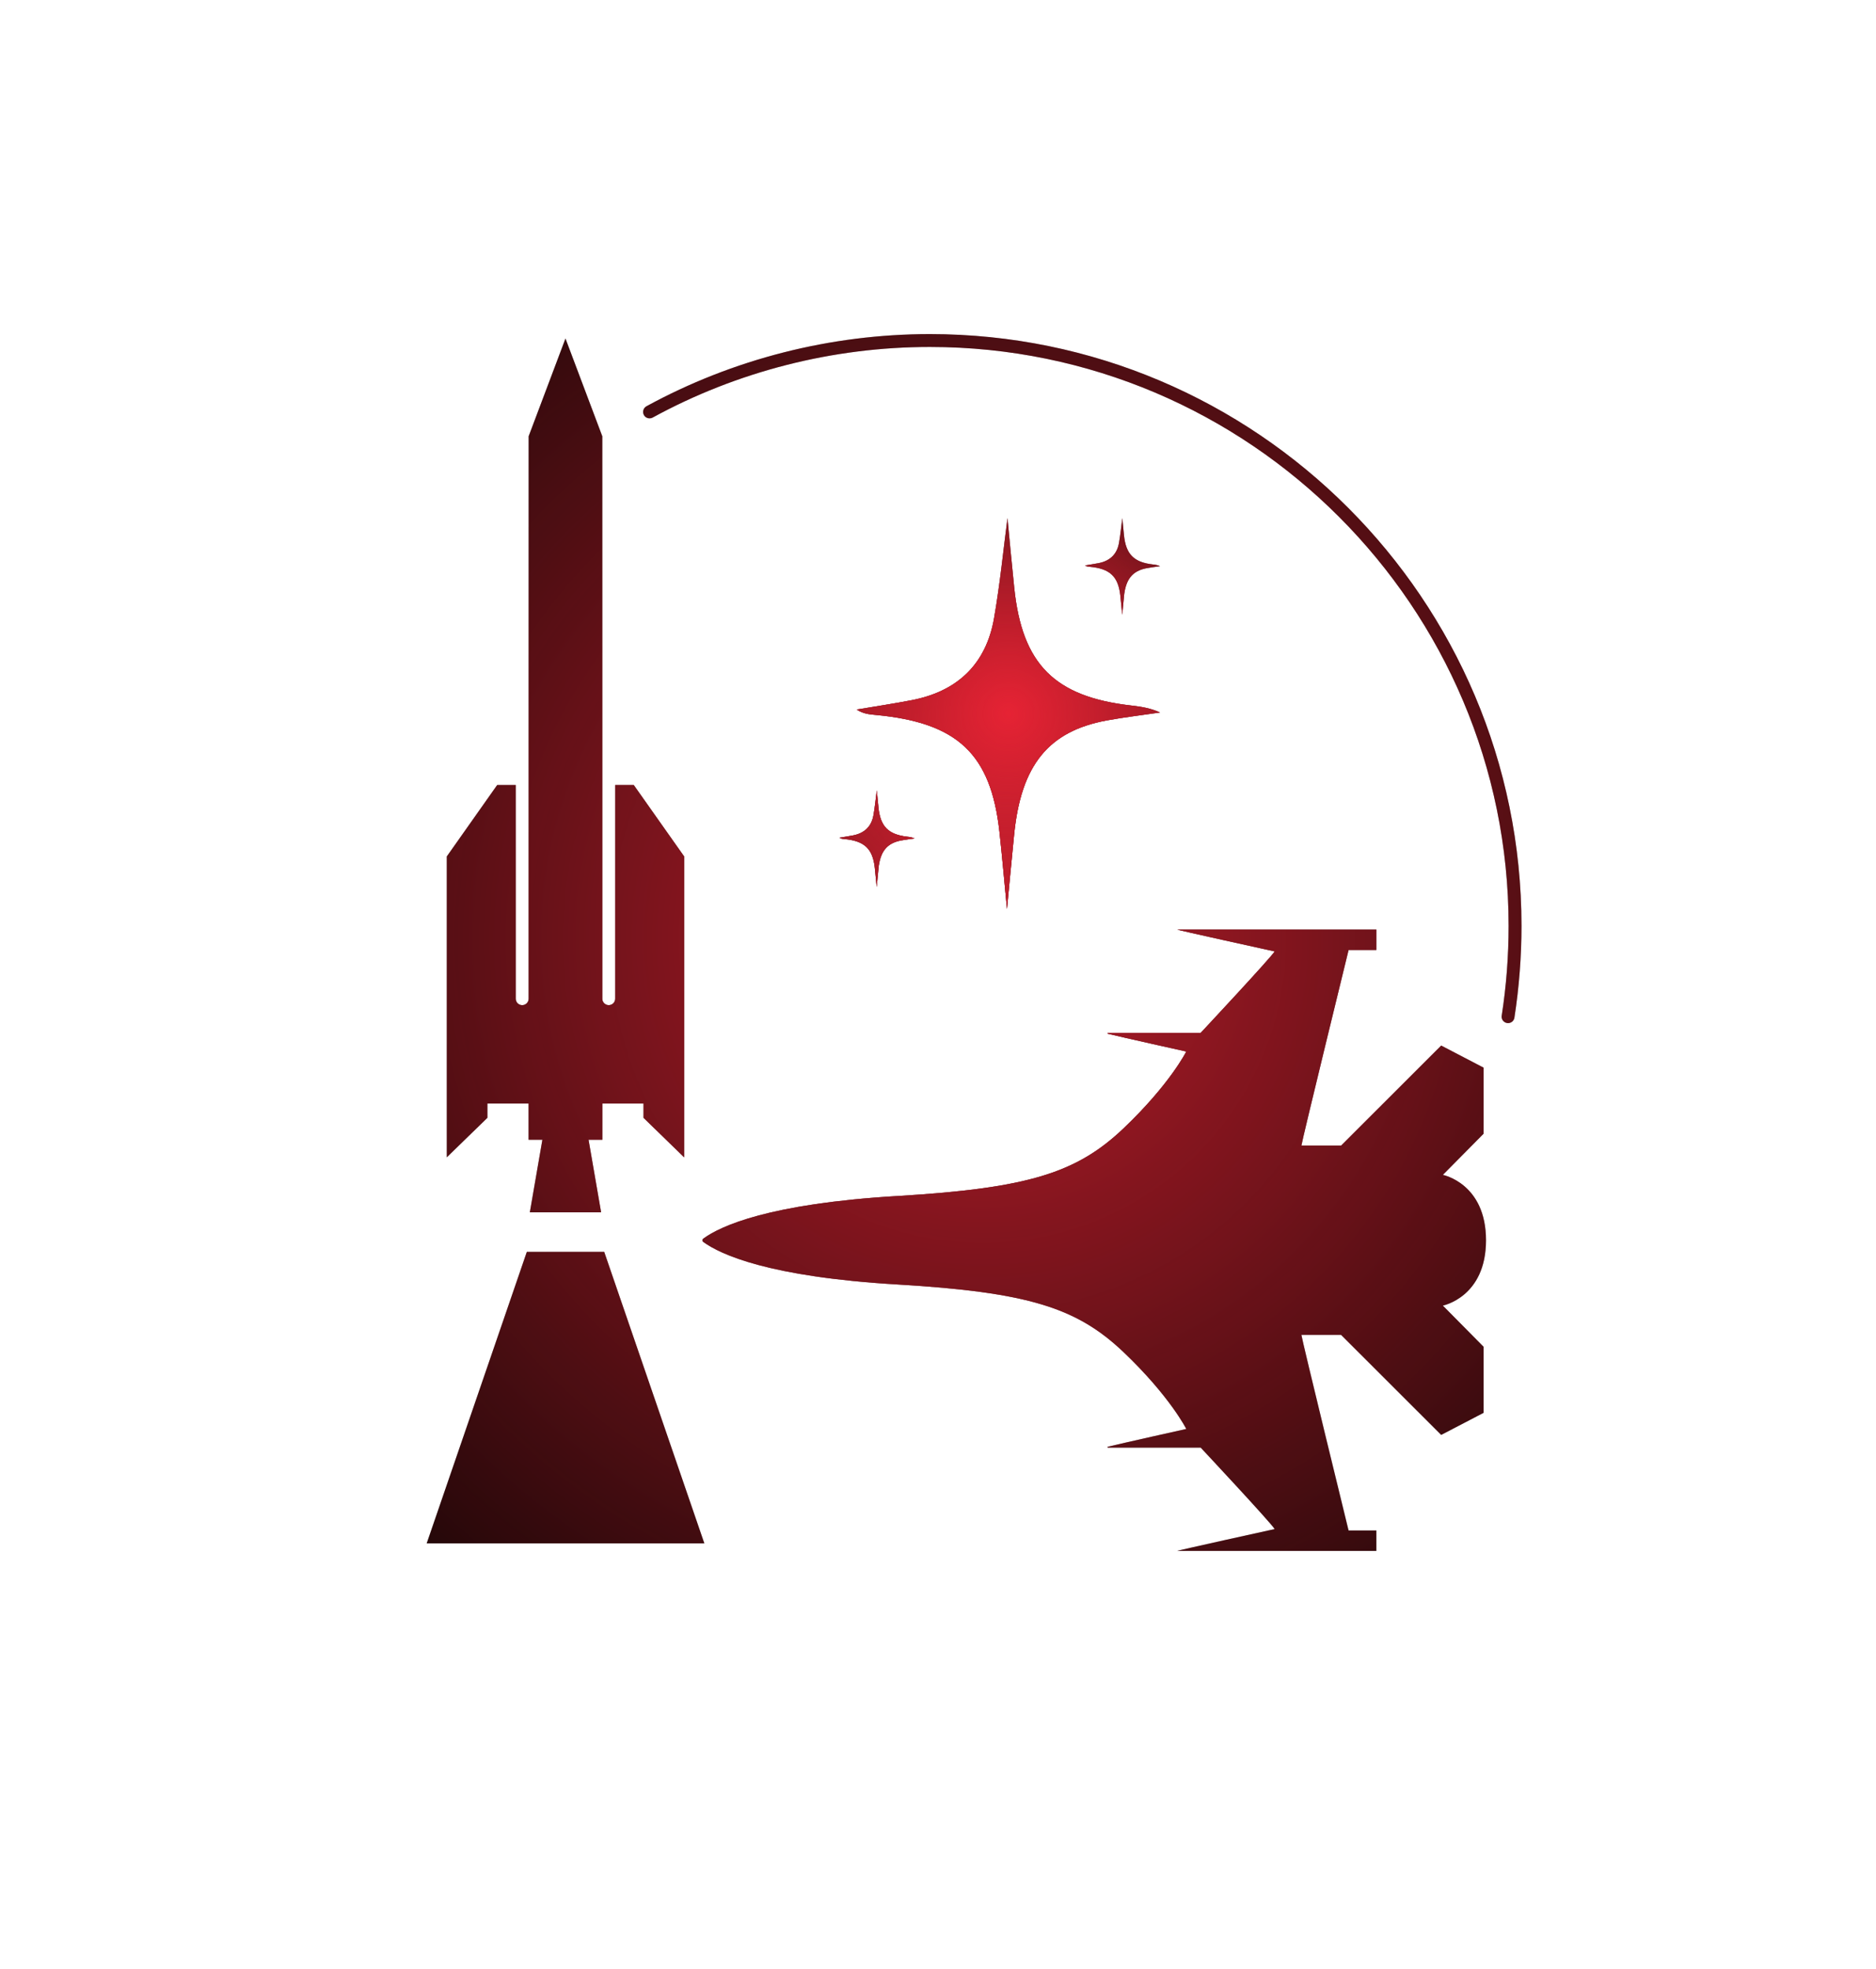
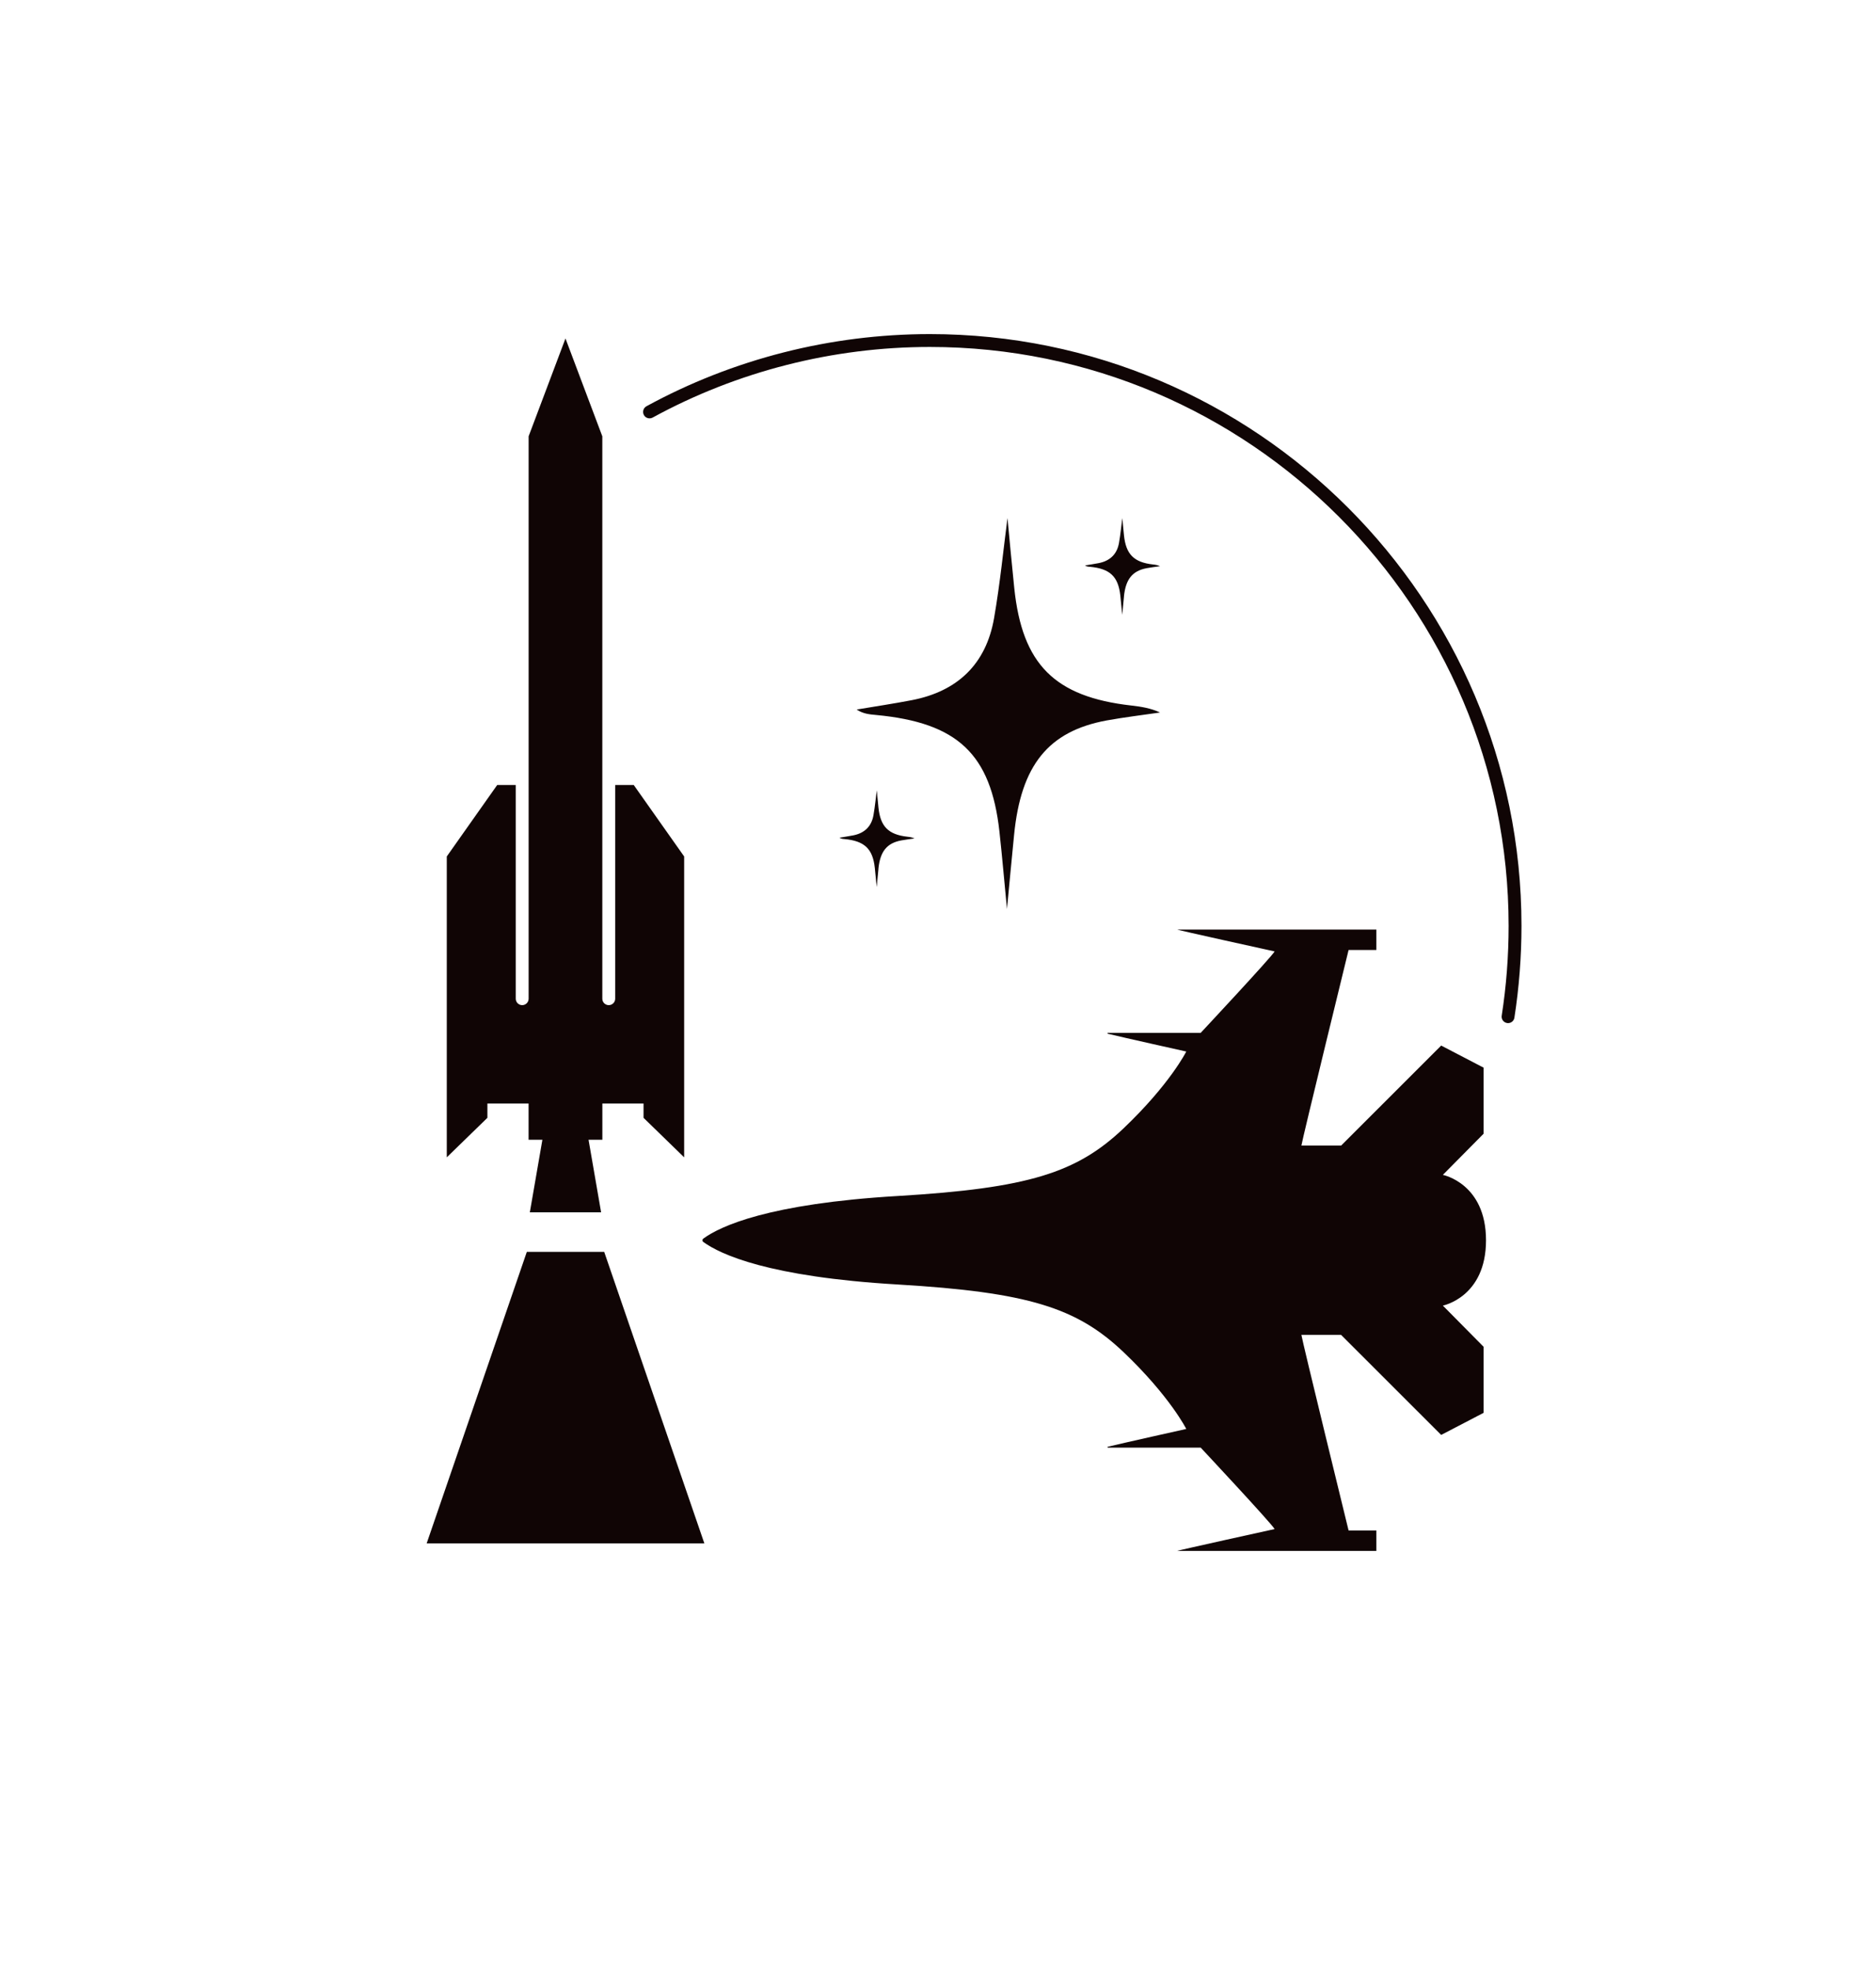
<svg xmlns="http://www.w3.org/2000/svg" xmlns:xlink="http://www.w3.org/1999/xlink" id="Ebene_3" viewBox="0 0 437.36 458.82">
  <title>Rocket and Jet - Aerospace and Defense</title>
  <defs>
    <style>
      .cls-1 {
        fill: url(#Unbenannter_Verlauf_20);
      }

      .cls-2 {
        fill: url(#Unbenannter_Verlauf_20-2);
        opacity: .78;
      }

      .cls-3 {
        fill: #100505;
      }

      .cls-4 {
        fill: url(#Unbenannter_Verlauf_20-3);
      }

      .cls-5 {
        clip-path: url(#clippath);
      }
    </style>
    <radialGradient id="Unbenannter_Verlauf_20" data-name="Unbenannter Verlauf 20" cx="227.09" cy="219.64" fx="227.09" fy="219.64" r="134.89" gradientUnits="userSpaceOnUse">
      <stop offset="0" stop-color="#e62334" />
      <stop offset=".09" stop-color="#e62334" stop-opacity=".91" />
      <stop offset="1" stop-color="#e62334" stop-opacity="0" />
    </radialGradient>
    <clipPath id="clippath">
-       <path class="cls-1" d="M234.76,211.85c-.59-6.05-1.1-12.06-1.76-18.06-2-18.07-9.75-25.37-28.74-27.16-1.49-.14-2.99-.24-4.55-1.27,4.28-.72,8.58-1.36,12.84-2.18,10.66-2.05,17.33-8.38,19.2-19.11,1.41-8.11,2.21-16.33,3.13-23.34.44,4.61.97,10.47,1.58,16.32,1.85,17.78,9.4,25.34,27.25,27.37,2.3.26,4.58.62,6.74,1.63-4.15.61-8.32,1.1-12.44,1.85-13.61,2.51-19.99,10.44-21.59,26.65-.57,5.75-1.11,11.51-1.66,17.29ZM262.03,139c.4-4.01,1.97-5.97,5.34-6.59,1.02-.19,2.05-.31,3.08-.46-.54-.25-1.1-.34-1.67-.4-4.42-.5-6.28-2.37-6.74-6.77-.15-1.45-.28-2.9-.39-4.04-.23,1.73-.42,3.77-.77,5.77-.46,2.66-2.11,4.22-4.75,4.73-1.05.2-2.12.36-3.18.54.39.26.76.28,1.13.31,4.7.44,6.62,2.25,7.11,6.72.16,1.48.29,2.97.44,4.47.14-1.43.27-2.85.41-4.28ZM204.79,202.45c.4-4.01,1.97-5.97,5.34-6.59,1.02-.19,2.05-.31,3.08-.46-.54-.25-1.1-.34-1.67-.4-4.42-.5-6.28-2.37-6.74-6.77-.15-1.45-.28-2.9-.39-4.04-.23,1.73-.42,3.77-.77,5.77-.46,2.66-2.11,4.22-4.75,4.73-1.05.2-2.12.36-3.18.54.39.26.76.28,1.13.31,4.7.44,6.62,2.25,7.11,6.72.16,1.48.29,2.97.44,4.47.14-1.43.27-2.85.41-4.28ZM353.06,237.17c1.09-7.02,1.65-14.22,1.65-21.38,0-76.05-61.88-137.93-137.93-137.93-23.09,0-45.93,5.82-66.07,16.82-.73.4-.99,1.31-.6,2.04.4.73,1.31.99,2.04.6,19.69-10.76,42.04-16.46,64.63-16.46,74.4,0,134.93,60.53,134.93,134.93,0,7.01-.54,14.05-1.61,20.92-.13.82.43,1.58,1.25,1.71.08.01.16.02.23.02.73,0,1.37-.53,1.48-1.27ZM346.44,289.04c0-13.26-10.06-15.23-10.06-15.23l9.5-9.6v-15.39l-9.89-5.15-23.33,23.31h-9.26c.12-1.15,11-45.58,11-45.58h6.48v-4.76h-46.38c-.53,0,22.66,5.09,22.66,5.09-.8,1.4-17.24,18.98-17.24,18.98h-21.62c-.12,0-.16.17-.04.2,3.5.86,18.3,4.15,18.3,4.15,0,0-3.8,7.61-14.65,17.93-10.86,10.3-22.08,13.93-52.66,15.74-30.1,1.79-41.32,7.03-45.27,9.92-.28.2-.28.6,0,.8,3.95,2.87,15.17,8.13,45.27,9.9,30.58,1.81,41.8,5.44,52.66,15.74,10.84,10.32,14.65,17.93,14.65,17.93,0,0-14.8,3.29-18.3,4.15-.12.03-.09.2.04.2h21.62s16.44,17.57,17.24,18.98c0,0-23.19,5.09-22.66,5.09h46.38v-4.76h-6.48s-10.88-44.43-11-45.58h9.26l23.33,23.31,9.89-5.15v-15.39l-9.5-9.6s10.06-1.97,10.06-15.21ZM137.21,265.62h3.22v-8.44h9.6v3.33l9.47,9.21v-70.12l-11.75-16.65h-4.33v49.8c0,.83-.67,1.5-1.5,1.5s-1.5-.67-1.5-1.5v-51.3s0-.03,0-.04v-79.73l-8.59-22.8-8.59,22.8v79.77h0v51.3c0,.83-.67,1.5-1.5,1.5s-1.5-.67-1.5-1.5v-49.8h-4.33l-11.75,16.65v70.12l9.47-9.21v-3.33h9.6v8.44h3.22l-2.93,16.92h16.62s-2.93-16.92-2.93-16.92ZM164.21,359.69l-23.35-67.94h-18.04l-23.35,67.94h64.74Z" />
+       <path class="cls-1" d="M234.76,211.85c-.59-6.05-1.1-12.06-1.76-18.06-2-18.07-9.75-25.37-28.74-27.16-1.49-.14-2.99-.24-4.55-1.27,4.28-.72,8.58-1.36,12.84-2.18,10.66-2.05,17.33-8.38,19.2-19.11,1.41-8.11,2.21-16.33,3.13-23.34.44,4.61.97,10.47,1.58,16.32,1.85,17.78,9.4,25.34,27.25,27.37,2.3.26,4.58.62,6.74,1.63-4.15.61-8.32,1.1-12.44,1.85-13.61,2.51-19.99,10.44-21.59,26.65-.57,5.75-1.11,11.51-1.66,17.29ZM262.03,139c.4-4.01,1.97-5.97,5.34-6.59,1.02-.19,2.05-.31,3.08-.46-.54-.25-1.1-.34-1.67-.4-4.42-.5-6.28-2.37-6.74-6.77-.15-1.45-.28-2.9-.39-4.04-.23,1.73-.42,3.77-.77,5.77-.46,2.66-2.11,4.22-4.75,4.73-1.05.2-2.12.36-3.18.54.39.26.76.28,1.13.31,4.7.44,6.62,2.25,7.11,6.72.16,1.48.29,2.97.44,4.47.14-1.43.27-2.85.41-4.28M204.79,202.45c.4-4.01,1.97-5.97,5.34-6.59,1.02-.19,2.05-.31,3.08-.46-.54-.25-1.1-.34-1.67-.4-4.42-.5-6.28-2.37-6.74-6.77-.15-1.45-.28-2.9-.39-4.04-.23,1.73-.42,3.77-.77,5.77-.46,2.66-2.11,4.22-4.75,4.73-1.05.2-2.12.36-3.18.54.39.26.76.28,1.13.31,4.7.44,6.62,2.25,7.11,6.72.16,1.48.29,2.97.44,4.47.14-1.43.27-2.85.41-4.28ZM353.06,237.17c1.09-7.02,1.65-14.22,1.65-21.38,0-76.05-61.88-137.93-137.93-137.93-23.09,0-45.93,5.82-66.07,16.82-.73.4-.99,1.31-.6,2.04.4.73,1.31.99,2.04.6,19.69-10.76,42.04-16.46,64.63-16.46,74.4,0,134.93,60.53,134.93,134.93,0,7.01-.54,14.05-1.61,20.92-.13.82.43,1.58,1.25,1.71.08.01.16.02.23.02.73,0,1.37-.53,1.48-1.27ZM346.44,289.04c0-13.26-10.06-15.23-10.06-15.23l9.5-9.6v-15.39l-9.89-5.15-23.33,23.31h-9.26c.12-1.15,11-45.58,11-45.58h6.48v-4.76h-46.38c-.53,0,22.66,5.09,22.66,5.09-.8,1.4-17.24,18.98-17.24,18.98h-21.62c-.12,0-.16.17-.04.2,3.5.86,18.3,4.15,18.3,4.15,0,0-3.8,7.61-14.65,17.93-10.86,10.3-22.08,13.93-52.66,15.74-30.1,1.79-41.32,7.03-45.27,9.92-.28.2-.28.6,0,.8,3.95,2.87,15.17,8.13,45.27,9.9,30.58,1.81,41.8,5.44,52.66,15.74,10.84,10.32,14.65,17.93,14.65,17.93,0,0-14.8,3.29-18.3,4.15-.12.03-.09.2.04.2h21.62s16.44,17.57,17.24,18.98c0,0-23.19,5.09-22.66,5.09h46.38v-4.76h-6.48s-10.88-44.43-11-45.58h9.26l23.33,23.31,9.89-5.15v-15.39l-9.5-9.6s10.06-1.97,10.06-15.21ZM137.21,265.62h3.22v-8.44h9.6v3.33l9.47,9.21v-70.12l-11.75-16.65h-4.33v49.8c0,.83-.67,1.5-1.5,1.5s-1.5-.67-1.5-1.5v-51.3s0-.03,0-.04v-79.73l-8.59-22.8-8.59,22.8v79.77h0v51.3c0,.83-.67,1.5-1.5,1.5s-1.5-.67-1.5-1.5v-49.8h-4.33l-11.75,16.65v70.12l9.47-9.21v-3.33h9.6v8.44h3.22l-2.93,16.92h16.62s-2.93-16.92-2.93-16.92ZM164.21,359.69l-23.35-67.94h-18.04l-23.35,67.94h64.74Z" />
    </clipPath>
    <radialGradient id="Unbenannter_Verlauf_20-2" data-name="Unbenannter Verlauf 20" cx="229.04" cy="218.85" fx="229.04" fy="218.85" r="219.61" xlink:href="#Unbenannter_Verlauf_20" />
    <radialGradient id="Unbenannter_Verlauf_20-3" data-name="Unbenannter Verlauf 20" cx="235.07" cy="166.3" fx="235.07" fy="166.3" r="56.08" xlink:href="#Unbenannter_Verlauf_20" />
  </defs>
-   <path class="cls-1" d="M234.76,211.85c-.59-6.05-1.1-12.06-1.76-18.06-2-18.07-9.75-25.37-28.74-27.16-1.49-.14-2.99-.24-4.55-1.27,4.28-.72,8.58-1.36,12.84-2.18,10.66-2.05,17.33-8.38,19.2-19.11,1.41-8.11,2.21-16.33,3.13-23.34.44,4.61.97,10.47,1.58,16.32,1.85,17.78,9.4,25.34,27.25,27.37,2.3.26,4.58.62,6.74,1.63-4.15.61-8.32,1.1-12.44,1.85-13.61,2.51-19.99,10.44-21.59,26.65-.57,5.75-1.11,11.51-1.66,17.29ZM262.03,139c.4-4.01,1.97-5.97,5.34-6.59,1.02-.19,2.05-.31,3.08-.46-.54-.25-1.1-.34-1.67-.4-4.42-.5-6.28-2.37-6.74-6.77-.15-1.45-.28-2.9-.39-4.04-.23,1.73-.42,3.77-.77,5.77-.46,2.66-2.11,4.22-4.75,4.73-1.05.2-2.12.36-3.18.54.39.26.76.28,1.13.31,4.7.44,6.62,2.25,7.11,6.72.16,1.48.29,2.97.44,4.47.14-1.43.27-2.85.41-4.28ZM204.79,202.45c.4-4.01,1.97-5.97,5.34-6.59,1.02-.19,2.05-.31,3.08-.46-.54-.25-1.1-.34-1.67-.4-4.42-.5-6.28-2.37-6.74-6.77-.15-1.45-.28-2.9-.39-4.04-.23,1.73-.42,3.77-.77,5.77-.46,2.66-2.11,4.22-4.75,4.73-1.05.2-2.12.36-3.18.54.39.26.76.28,1.13.31,4.7.44,6.62,2.25,7.11,6.72.16,1.48.29,2.97.44,4.47.14-1.43.27-2.85.41-4.28ZM353.06,237.17c1.09-7.02,1.65-14.22,1.65-21.38,0-76.05-61.88-137.93-137.93-137.93-23.09,0-45.93,5.82-66.07,16.82-.73.4-.99,1.31-.6,2.04.4.73,1.31.99,2.04.6,19.69-10.76,42.04-16.46,64.63-16.46,74.4,0,134.93,60.53,134.93,134.93,0,7.01-.54,14.05-1.61,20.92-.13.82.43,1.58,1.25,1.71.08.01.16.02.23.02.73,0,1.37-.53,1.48-1.27ZM346.44,289.04c0-13.26-10.06-15.23-10.06-15.23l9.5-9.6v-15.39l-9.89-5.15-23.33,23.31h-9.26c.12-1.15,11-45.58,11-45.58h6.48v-4.76h-46.38c-.53,0,22.66,5.09,22.66,5.09-.8,1.4-17.24,18.98-17.24,18.98h-21.62c-.12,0-.16.17-.04.2,3.5.86,18.3,4.15,18.3,4.15,0,0-3.8,7.61-14.65,17.93-10.86,10.3-22.08,13.93-52.66,15.74-30.1,1.79-41.32,7.03-45.27,9.92-.28.2-.28.6,0,.8,3.95,2.87,15.17,8.13,45.27,9.9,30.58,1.81,41.8,5.44,52.66,15.74,10.84,10.32,14.65,17.93,14.65,17.93,0,0-14.8,3.29-18.3,4.15-.12.03-.09.2.04.2h21.62s16.44,17.57,17.24,18.98c0,0-23.19,5.09-22.66,5.09h46.38v-4.76h-6.48s-10.88-44.43-11-45.58h9.26l23.33,23.31,9.89-5.15v-15.39l-9.5-9.6s10.06-1.97,10.06-15.21ZM137.21,265.62h3.22v-8.44h9.6v3.33l9.47,9.21v-70.12l-11.75-16.65h-4.33v49.8c0,.83-.67,1.5-1.5,1.5s-1.5-.67-1.5-1.5v-51.3s0-.03,0-.04v-79.73l-8.59-22.8-8.59,22.8v79.77h0v51.3c0,.83-.67,1.5-1.5,1.5s-1.5-.67-1.5-1.5v-49.8h-4.33l-11.75,16.65v70.12l9.47-9.21v-3.33h9.6v8.44h3.22l-2.93,16.92h16.62s-2.93-16.92-2.93-16.92ZM164.21,359.69l-23.35-67.94h-18.04l-23.35,67.94h64.74Z" />
  <g class="cls-5">
    <rect class="cls-3" x="84.04" y="73.85" width="290" height="290" />
-     <rect class="cls-2" x="9.43" y="-.76" width="439.23" height="439.23" />
-     <rect class="cls-4" x="179" y="110.22" width="112.16" height="112.16" />
  </g>
</svg>